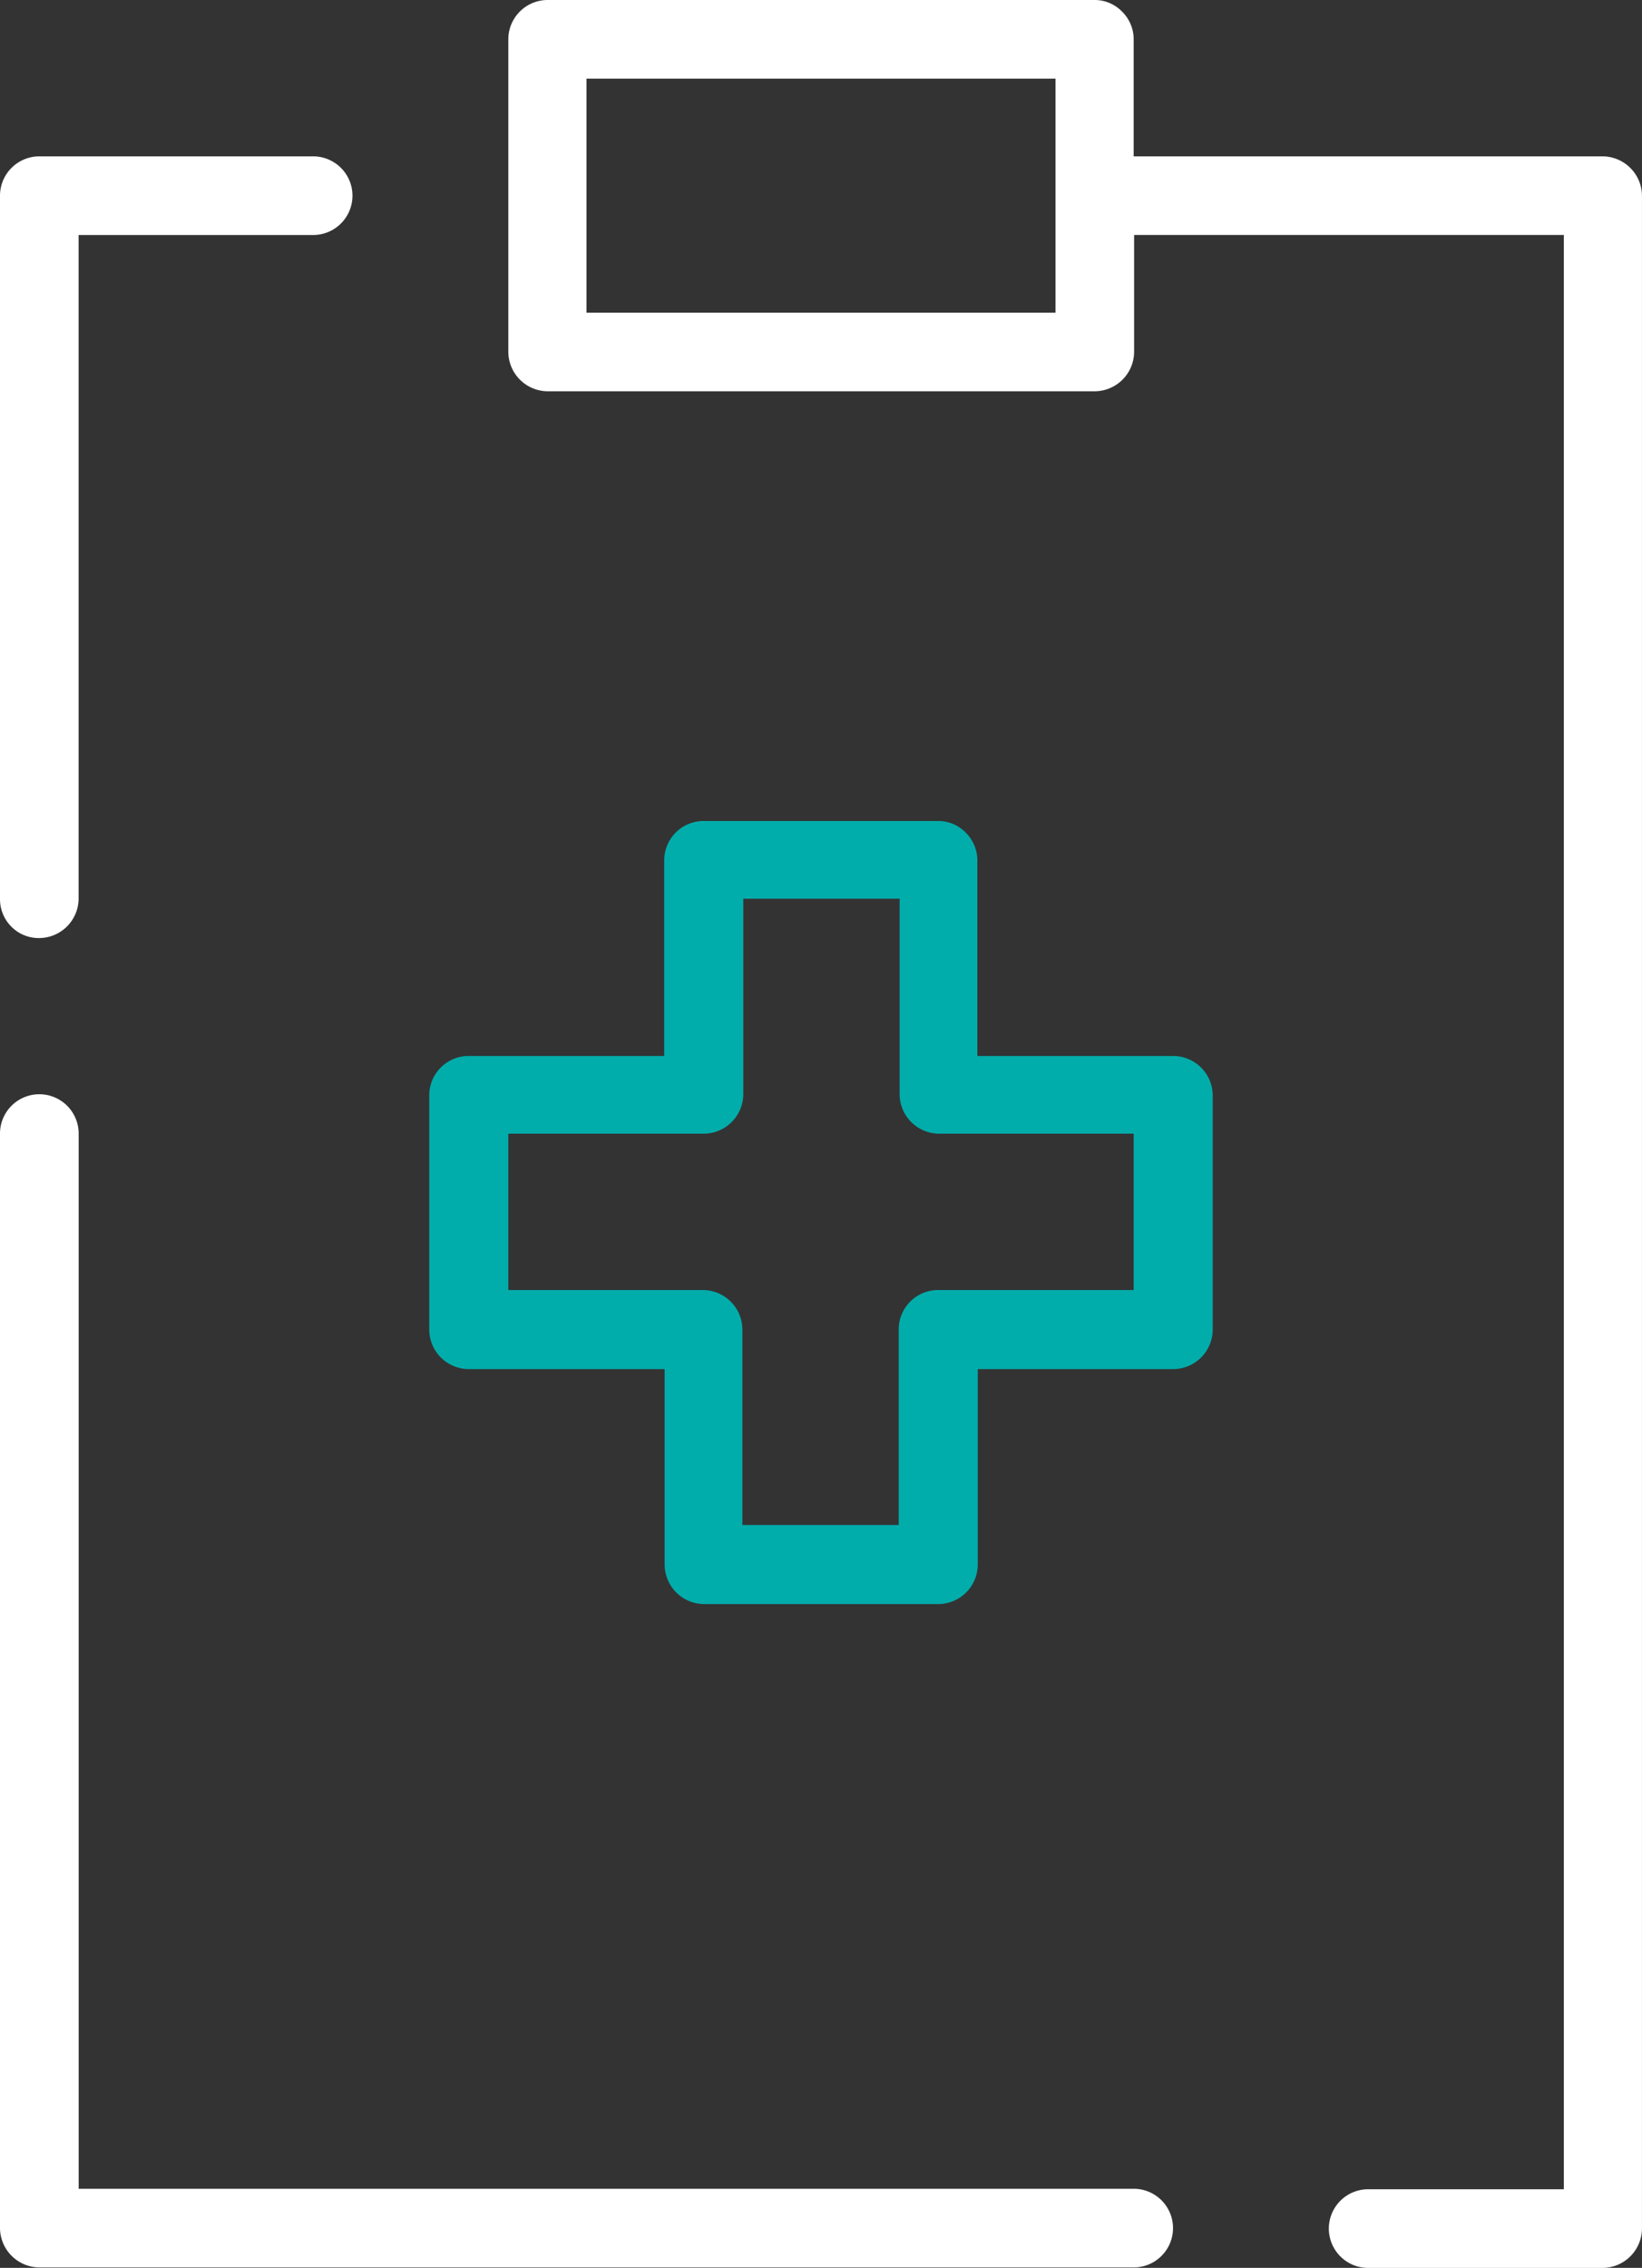
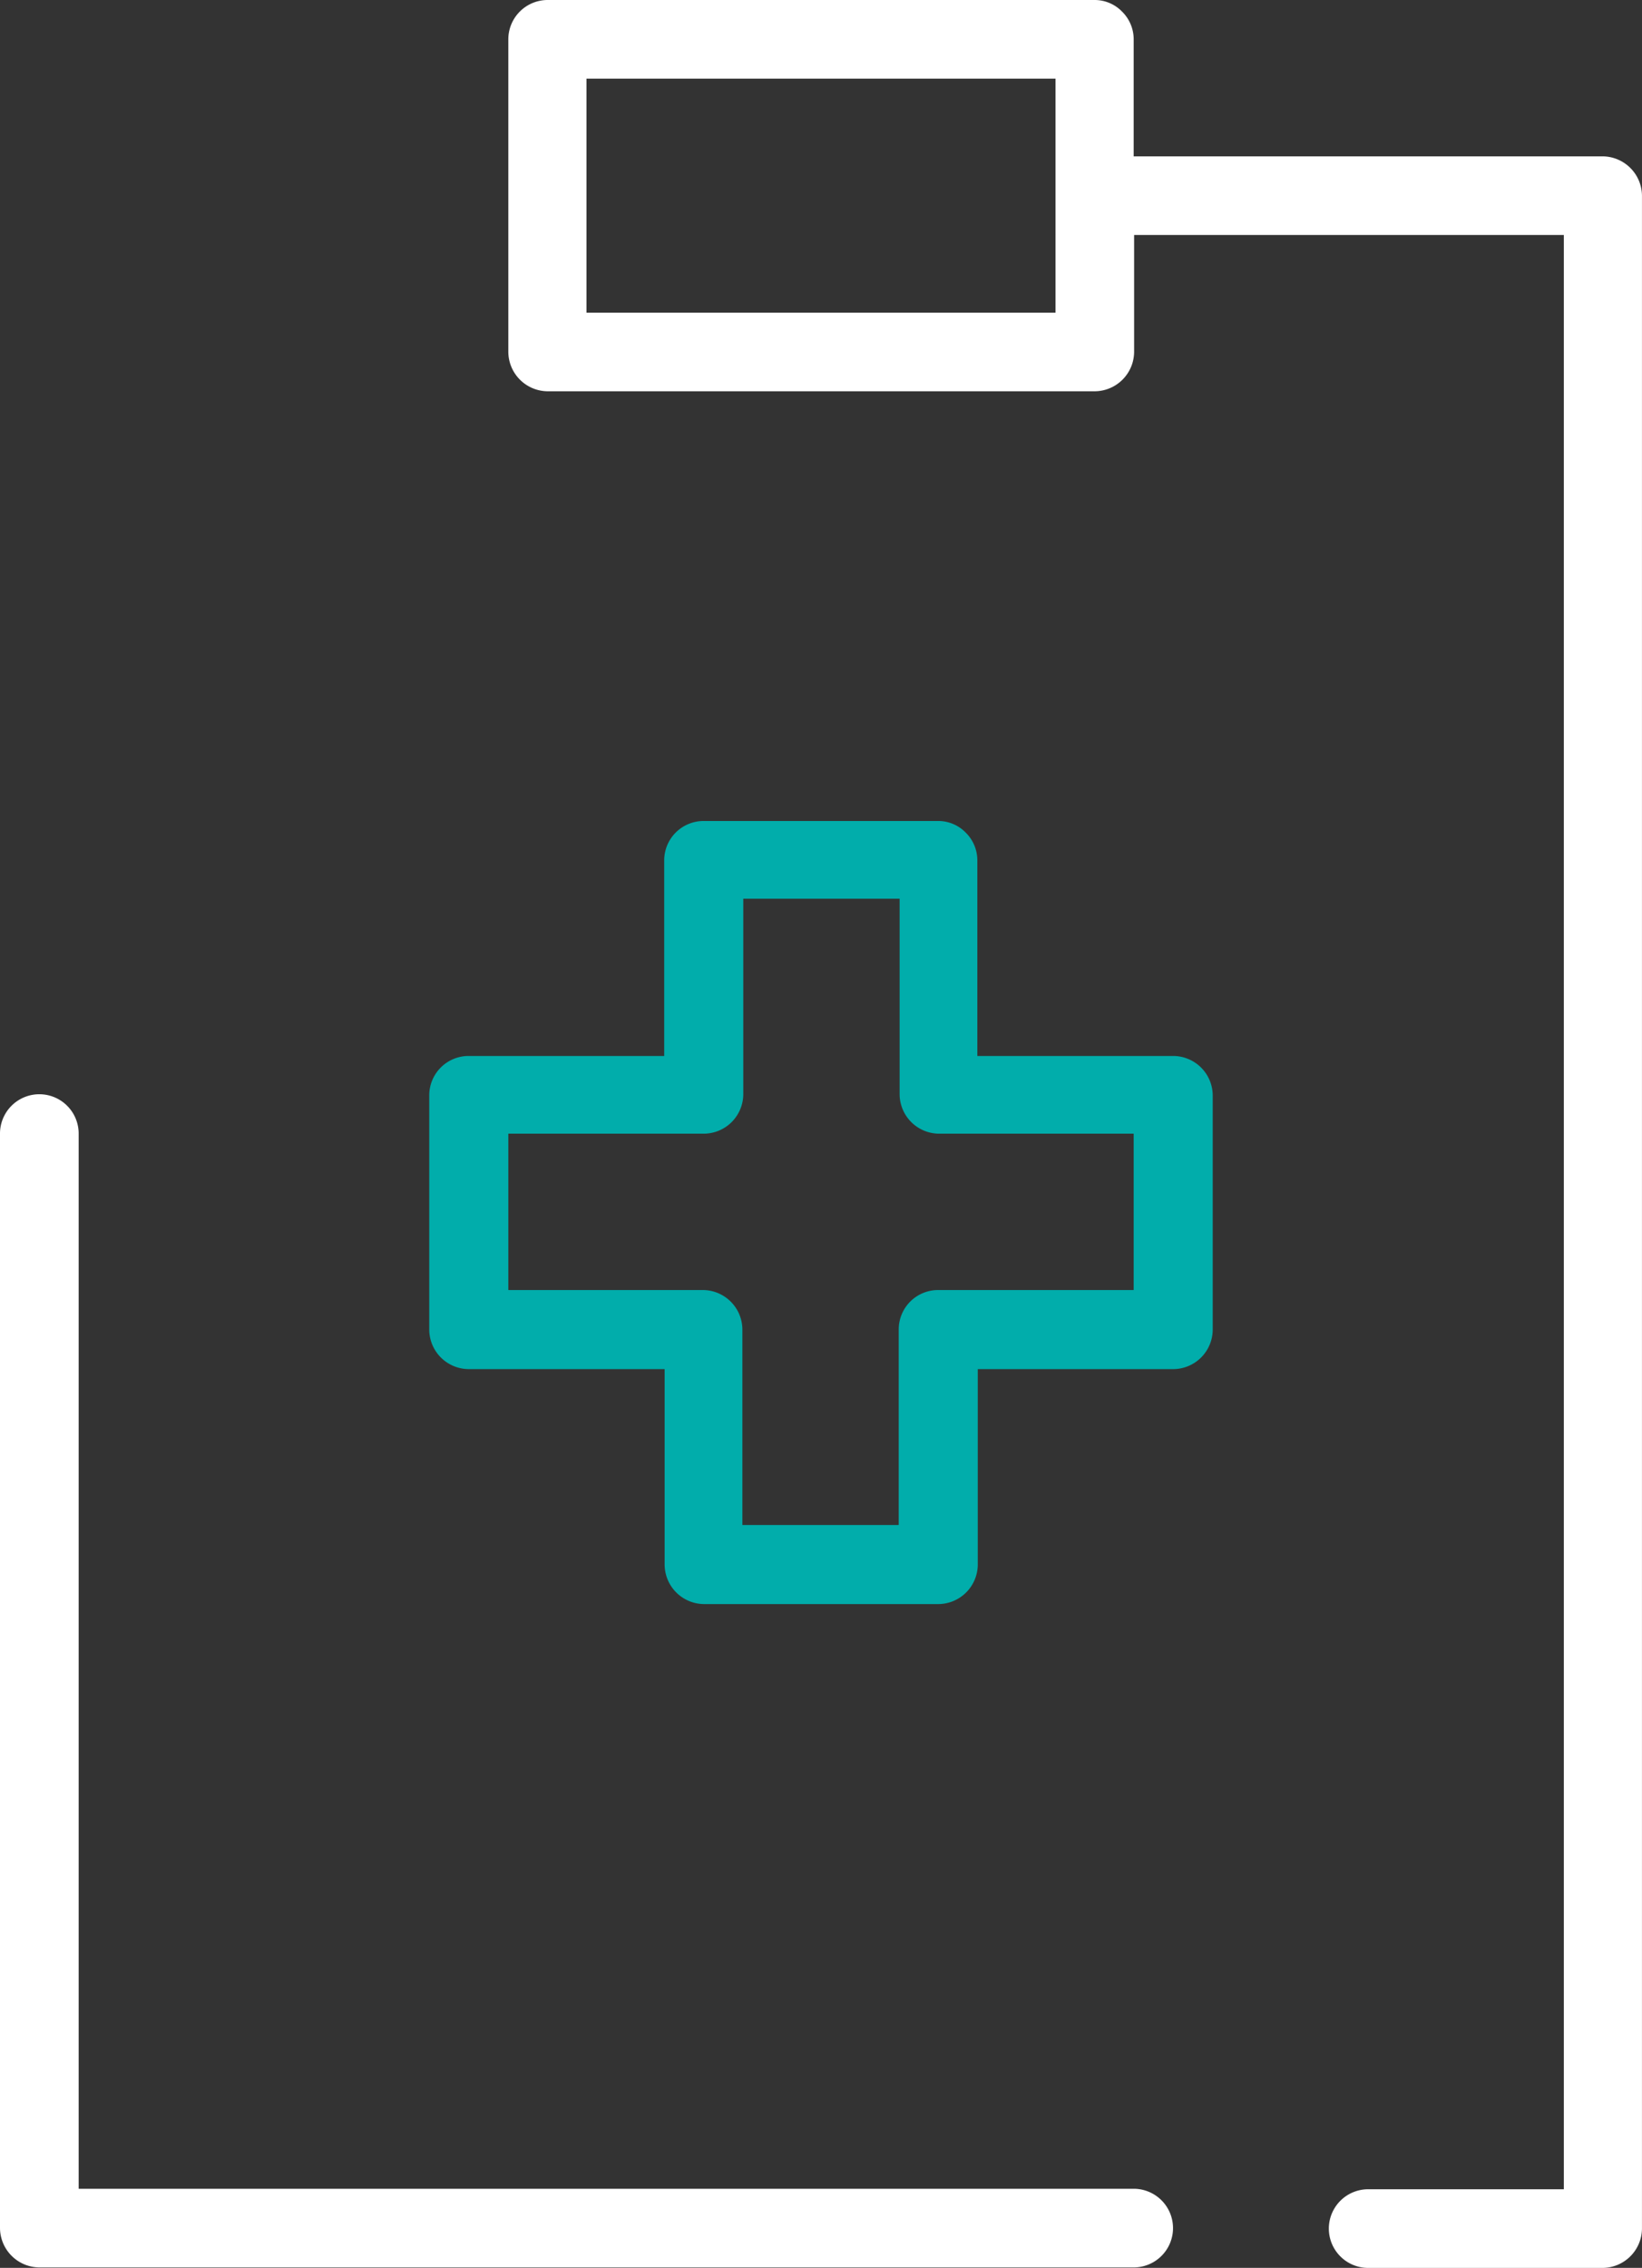
<svg xmlns="http://www.w3.org/2000/svg" width="60.535" height="83.606" viewBox="0 0 60.535 83.606">
  <rect x="0" y="0" width="60.535" height="83.606" fill="#333333" stroke="none" />
  <g id="medical_plan:report" data-name="medical plan:report" transform="translate(-166.2 -26.2)">
    <path id="Path_7329" data-name="Path 7329" d="M281.057,210h-8.646a1.451,1.451,0,0,0-1.449,1.449v7.213h-7.213a1.451,1.451,0,0,0-1.449,1.449v8.646a1.462,1.462,0,0,0,1.449,1.449h7.229v7.213a1.462,1.462,0,0,0,1.449,1.449h8.646a1.462,1.462,0,0,0,1.449-1.449v-7.213h7.213a1.462,1.462,0,0,0,1.449-1.449v-8.646a1.462,1.462,0,0,0-1.449-1.449h-7.229v-7.213a1.434,1.434,0,0,0-.428-1.021A1.406,1.406,0,0,0,281.057,210Zm7.213,11.527v5.764h-7.213a1.451,1.451,0,0,0-1.449,1.449v7.213h-5.764V228.74a1.462,1.462,0,0,0-1.449-1.449h-7.18v-5.764h7.213a1.462,1.462,0,0,0,1.449-1.449v-7.213h5.764v7.213a1.462,1.462,0,0,0,1.449,1.449Z" transform="translate(-80.275 -153.533)" fill="#01adab" />
-     <path id="Path_7330" data-name="Path 7330" d="M167.649,90.018a1.462,1.462,0,0,0,1.449-1.449V64.1h8.646a1.449,1.449,0,0,0,0-2.9H167.649a1.451,1.451,0,0,0-1.449,1.449V88.586a1.434,1.434,0,0,0,.428,1.021A1.418,1.418,0,0,0,167.649,90.018Z" transform="translate(0 -29.236)" fill="#fff" />
-     <path id="Path_7331" data-name="Path 7331" d="M166.2,312.995a1.462,1.462,0,0,0,1.449,1.449h40.346a1.449,1.449,0,0,0,0-2.9H169.1v-38.9a1.449,1.449,0,1,0-2.9,0Z" transform="translate(0 -204.654)" fill="#fff" />
+     <path id="Path_7331" data-name="Path 7331" d="M166.2,312.995a1.462,1.462,0,0,0,1.449,1.449h40.346a1.449,1.449,0,0,0,0-2.9H169.1v-38.9a1.449,1.449,0,1,0-2.9,0" transform="translate(0 -204.654)" fill="#fff" />
    <path id="Path_7332" data-name="Path 7332" d="M301.606,26.2H281.449A1.451,1.451,0,0,0,280,27.649V39.176a1.462,1.462,0,0,0,1.449,1.449h20.173a1.462,1.462,0,0,0,1.449-1.449V34.862h15.842v72.046H311.7a1.449,1.449,0,0,0,0,2.9h8.645a1.462,1.462,0,0,0,1.449-1.449V33.413a1.462,1.462,0,0,0-1.449-1.449H303.055V27.649a1.434,1.434,0,0,0-.428-1.021A1.406,1.406,0,0,0,301.606,26.2Zm-1.433,11.527H282.882V29.1h17.291Z" transform="translate(-95.06)" fill="#fff" />
  </g>
</svg>